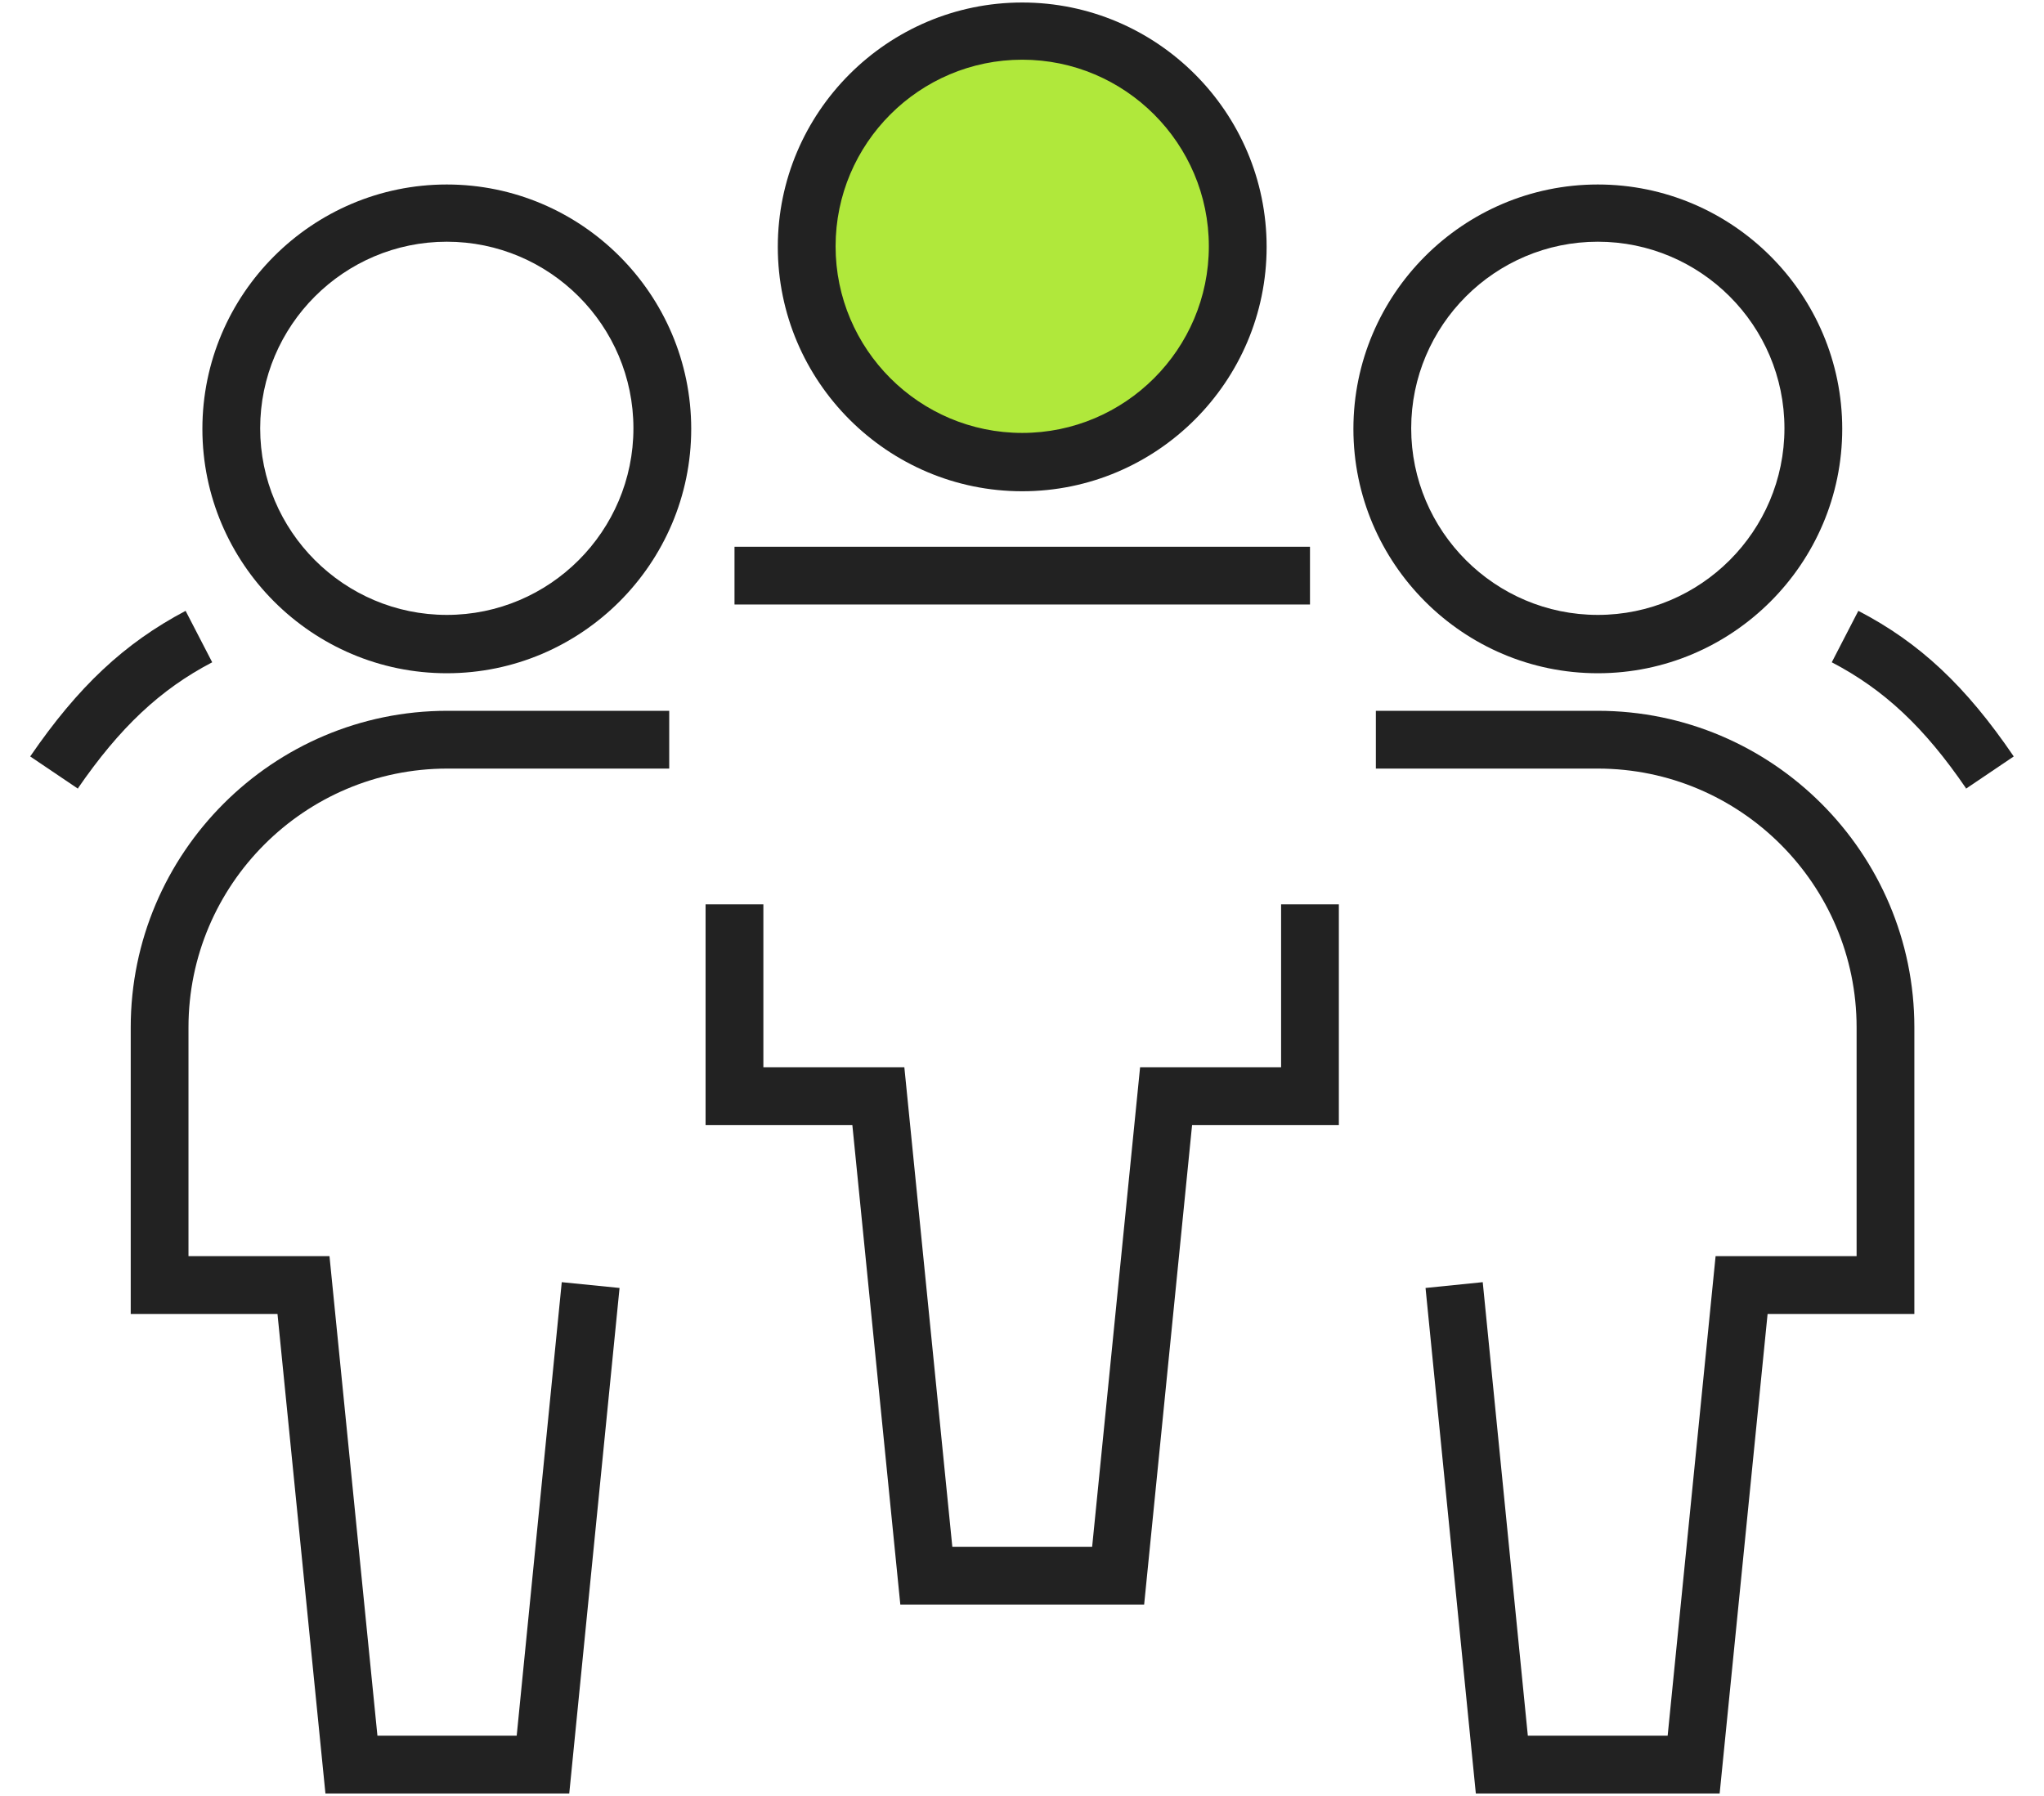
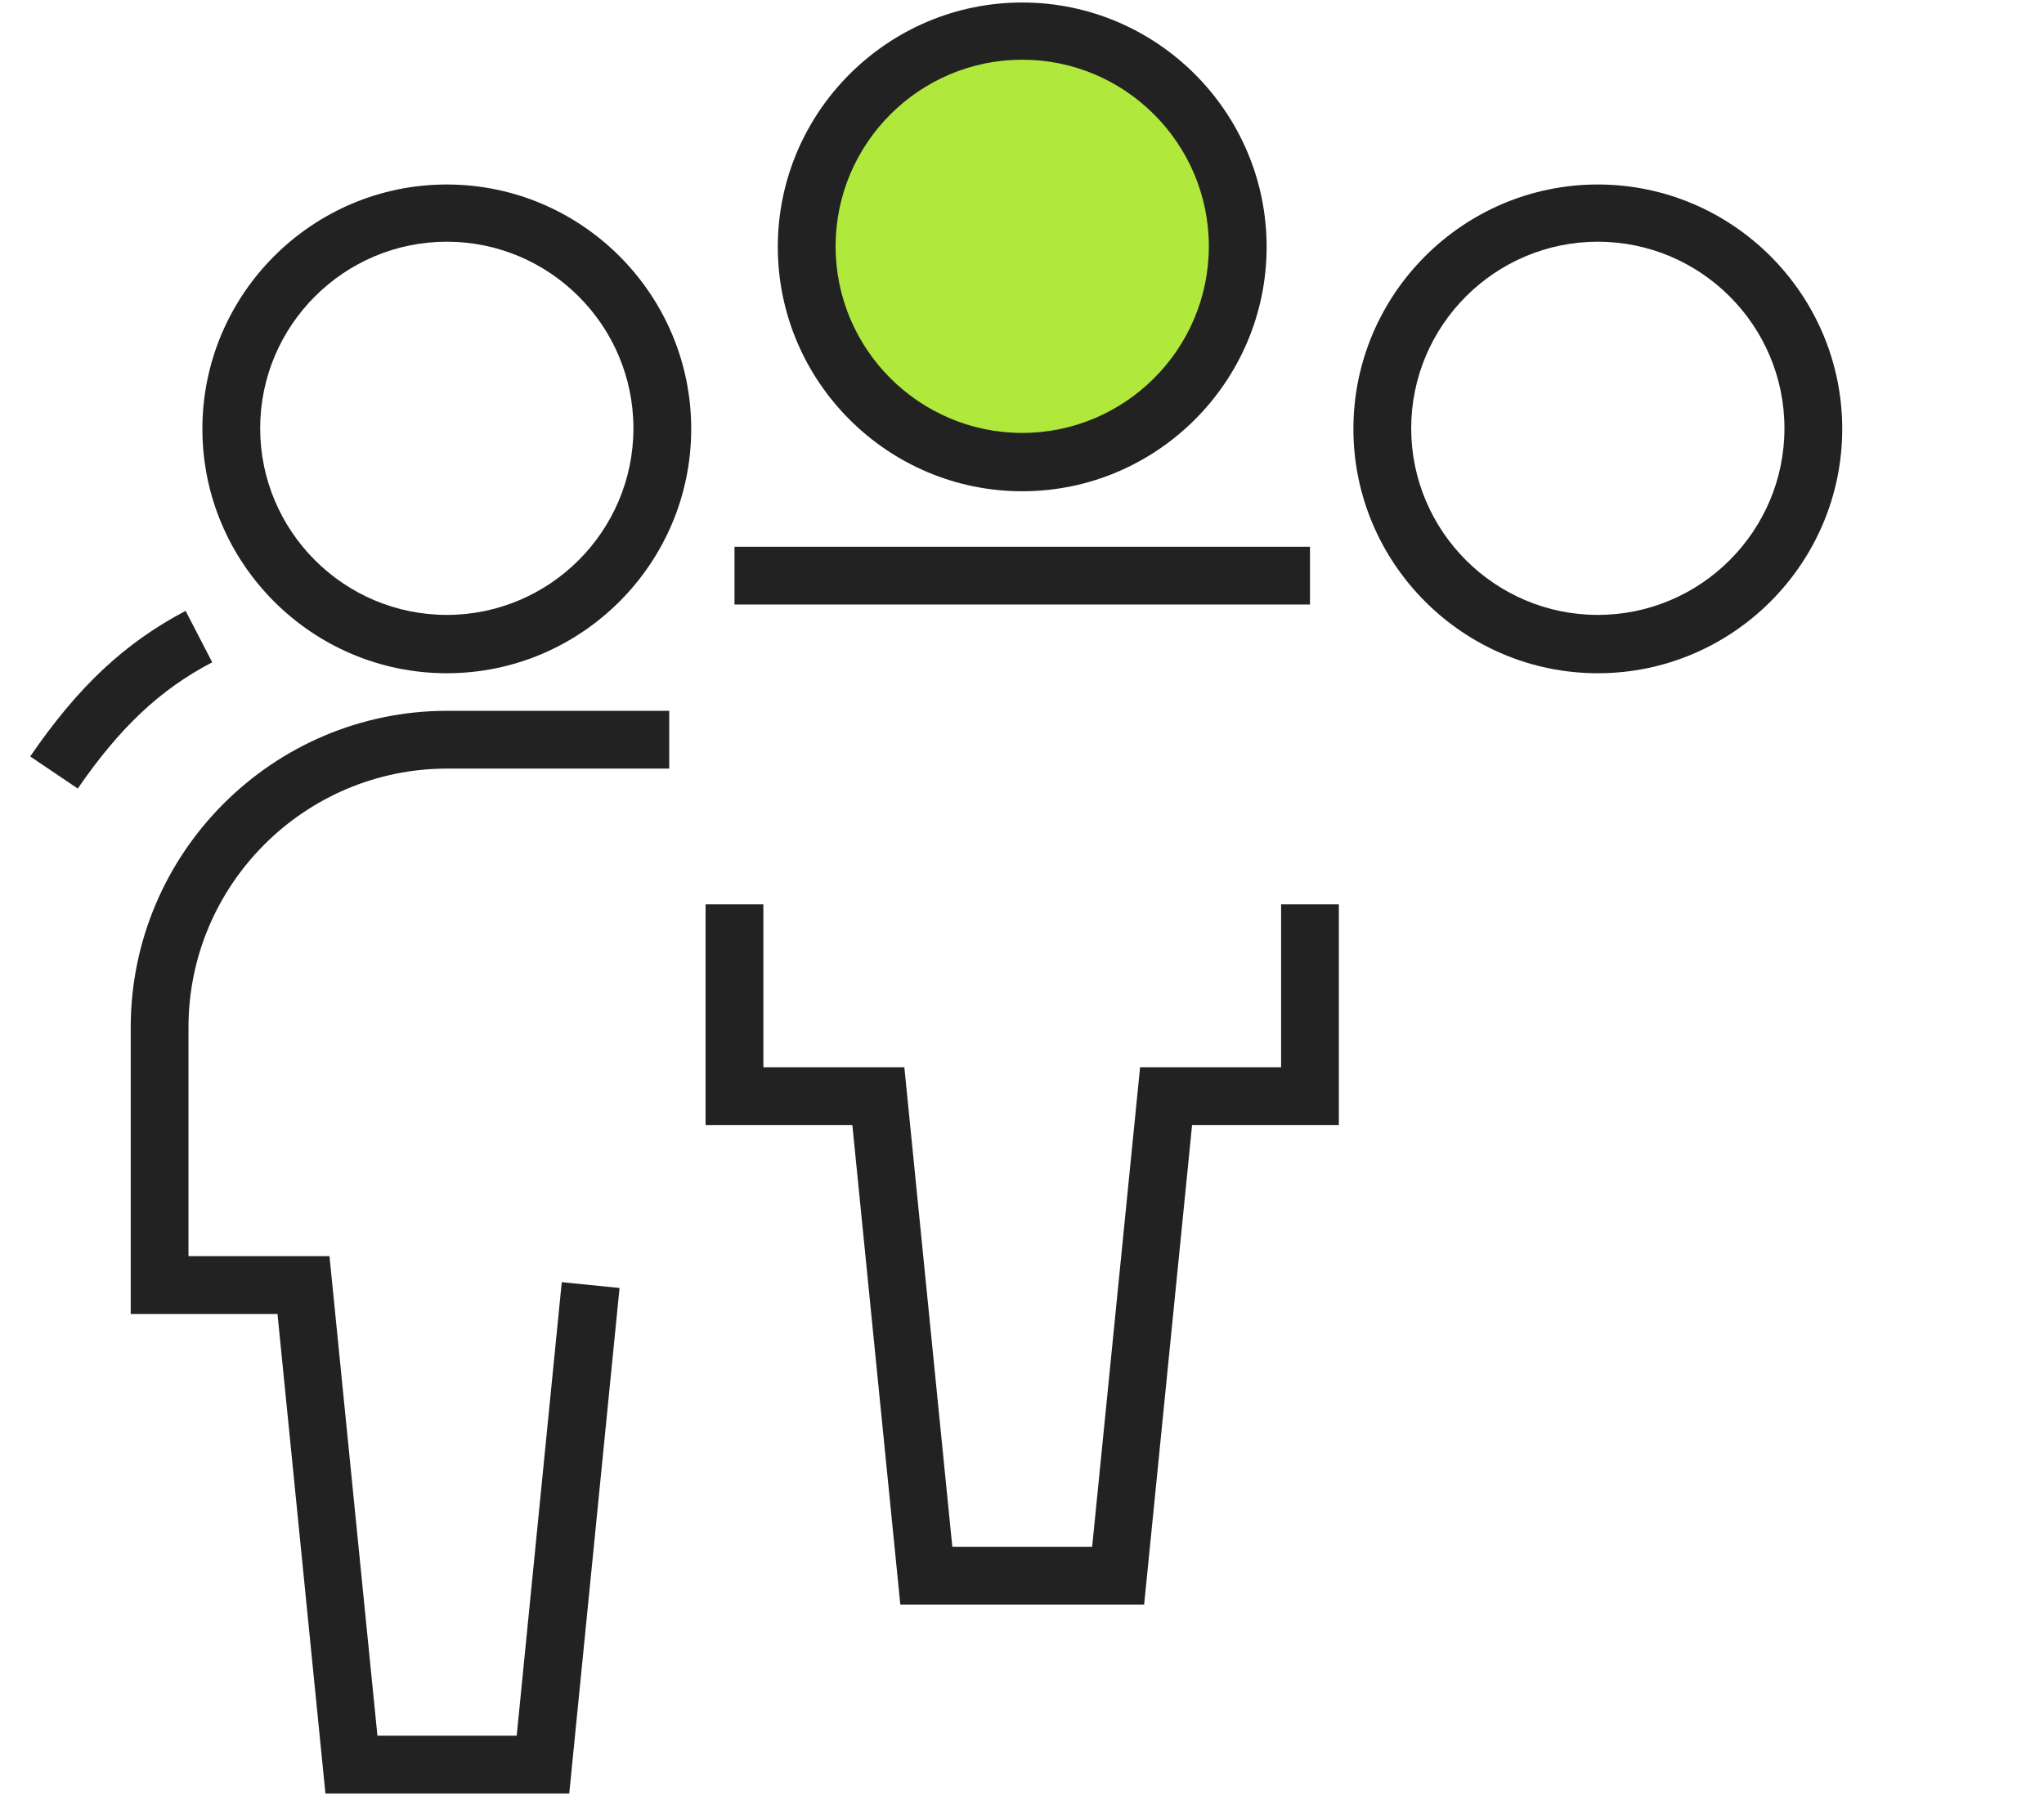
<svg xmlns="http://www.w3.org/2000/svg" width="66" height="58" viewBox="0 0 66 58" fill="none">
  <g id="Manager_Training_export 1">
    <path id="Vector" d="M36.944 51.818H29.071L27.522 36.332H22.783V29.205H24.649V34.467H29.201L30.75 49.952H35.265L36.813 34.467H41.366V29.205H43.231V36.332H38.492L36.944 51.818Z" fill="#222222" />
    <path id="Vector_2" d="M14.427 21.742C10.08 21.742 6.535 18.198 6.535 13.851C6.535 9.503 10.08 5.958 14.427 5.958C18.774 5.958 22.319 9.503 22.319 13.851C22.319 18.198 18.774 21.742 14.427 21.742ZM14.427 7.806C11.106 7.806 8.401 10.511 8.401 13.832C8.401 17.153 11.106 19.858 14.427 19.858C17.748 19.858 20.453 17.153 20.453 13.832C20.453 10.511 17.748 7.806 14.427 7.806Z" fill="#222222" />
    <path id="Vector_3" d="M18.381 57.919H10.508L8.96 42.433H4.221V33.179C4.221 27.545 8.81 22.955 14.445 22.955H21.609V24.821H14.445C9.837 24.821 6.086 28.571 6.086 33.179V40.567H10.639L12.187 56.053H16.684L18.139 41.407L20.005 41.594L18.381 57.919Z" fill="#222222" />
    <path id="Vector_4" d="M2.523 25.474L0.975 24.429C2.523 22.172 4.016 20.772 5.993 19.727L6.852 21.388C5.172 22.265 3.866 23.496 2.505 25.474H2.523Z" fill="#222222" />
    <path id="Vector_5" d="M51.593 21.742C47.246 21.742 43.701 18.198 43.701 13.851C43.701 9.503 47.246 5.958 51.593 5.958C55.94 5.958 59.485 9.503 59.485 13.851C59.485 18.198 55.94 21.742 51.593 21.742ZM51.593 7.806C48.272 7.806 45.567 10.511 45.567 13.832C45.567 17.153 48.272 19.858 51.593 19.858C54.914 19.858 57.619 17.153 57.619 13.832C57.619 10.511 54.914 7.806 51.593 7.806Z" fill="#222222" />
-     <path id="Vector_6" d="M55.527 57.919H47.654L46.03 41.594L47.877 41.407L49.333 56.053H53.848L55.396 40.567H59.949V33.179C59.949 28.571 56.198 24.821 51.59 24.821H44.426V22.955H51.59C57.225 22.955 61.814 27.545 61.814 33.179V42.433H57.075L55.527 57.919Z" fill="#222222" />
-     <path id="Vector_7" d="M63.494 25.474C62.132 23.477 60.826 22.265 59.147 21.388L60.005 19.727C61.982 20.754 63.475 22.153 65.023 24.429L63.475 25.474H63.494Z" fill="#222222" />
    <path id="Vector_8" d="M42.299 17.657H23.717V19.522H42.299V17.657Z" fill="#222222" />
    <path id="Vector_9" d="M33.008 1.014C29.165 1.014 26.049 4.13 26.049 7.973C26.049 11.817 29.165 14.932 33.008 14.932C36.851 14.932 39.967 11.817 39.967 7.973C39.967 4.13 36.851 1.014 33.008 1.014Z" fill="#B0E83B" />
    <path id="Vector_10" d="M33.007 15.865C28.66 15.865 25.115 12.32 25.115 7.973C25.115 3.626 28.66 0.081 33.007 0.081C37.354 0.081 40.899 3.626 40.899 7.973C40.899 12.32 37.354 15.865 33.007 15.865ZM33.007 1.928C29.686 1.928 26.981 4.634 26.981 7.955C26.981 11.276 29.686 13.981 33.007 13.981C36.328 13.981 39.033 11.276 39.033 7.955C39.033 4.634 36.328 1.928 33.007 1.928Z" fill="#222222" />
  </g>
</svg>